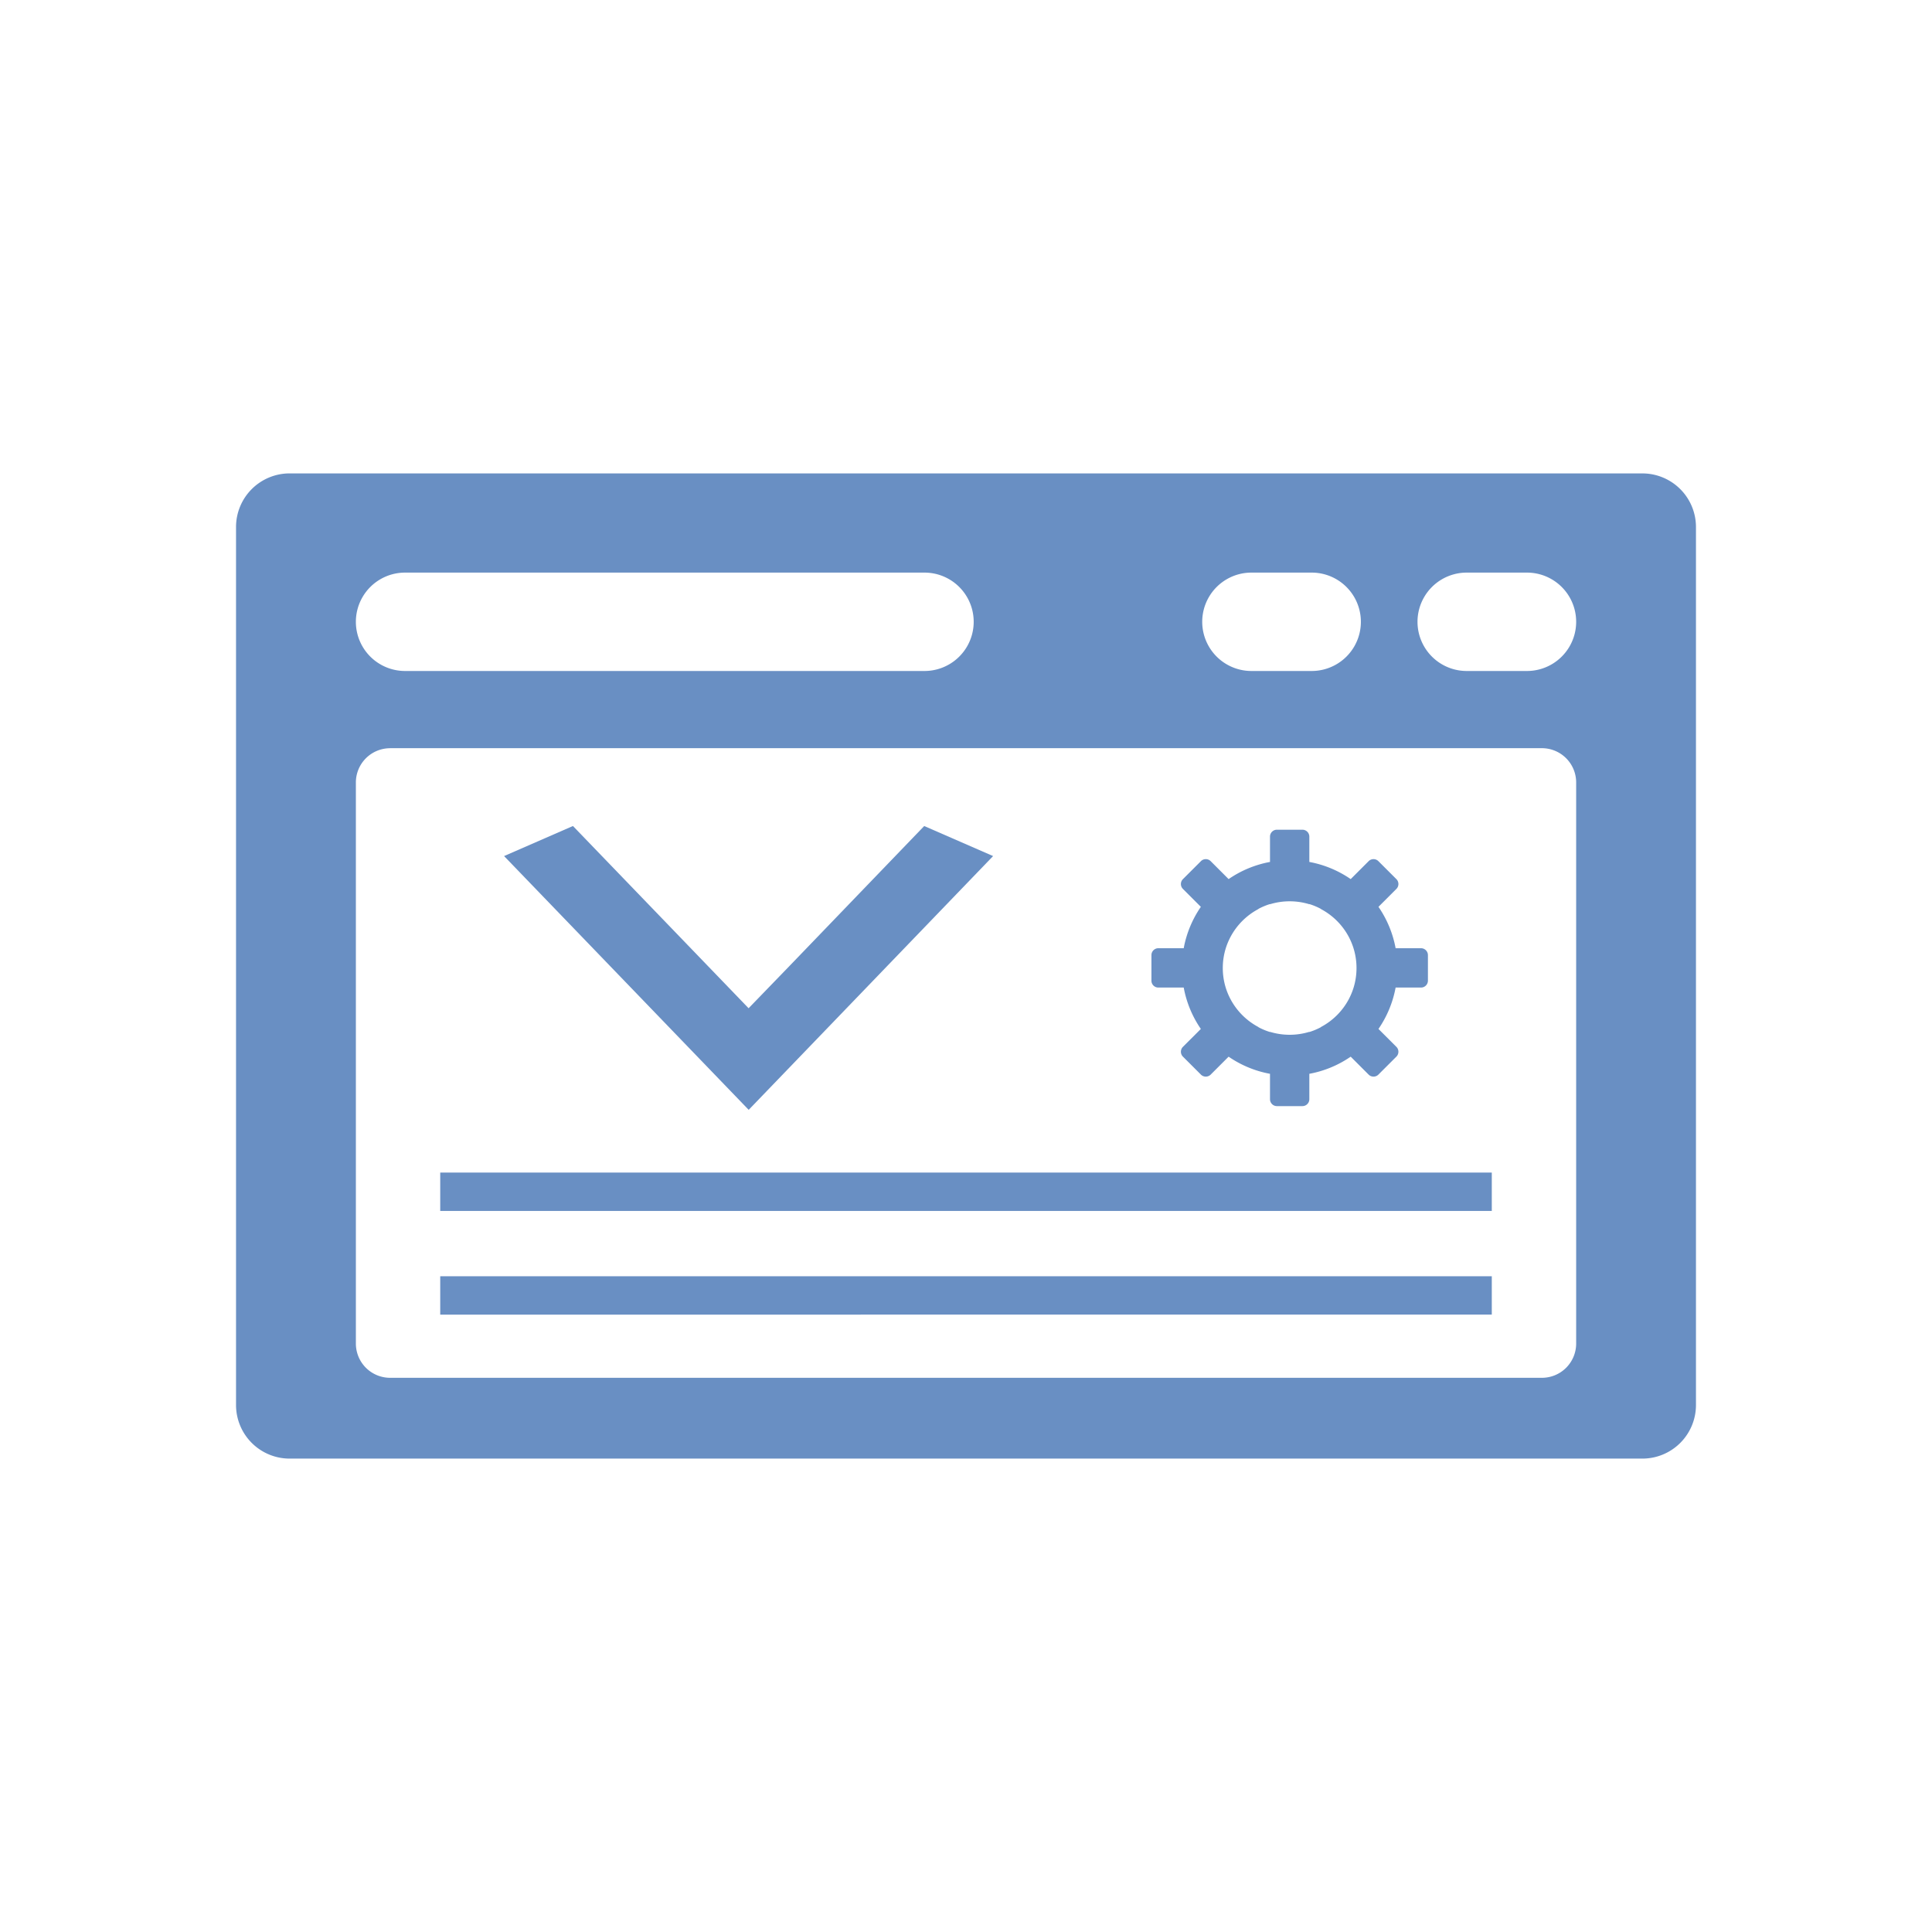
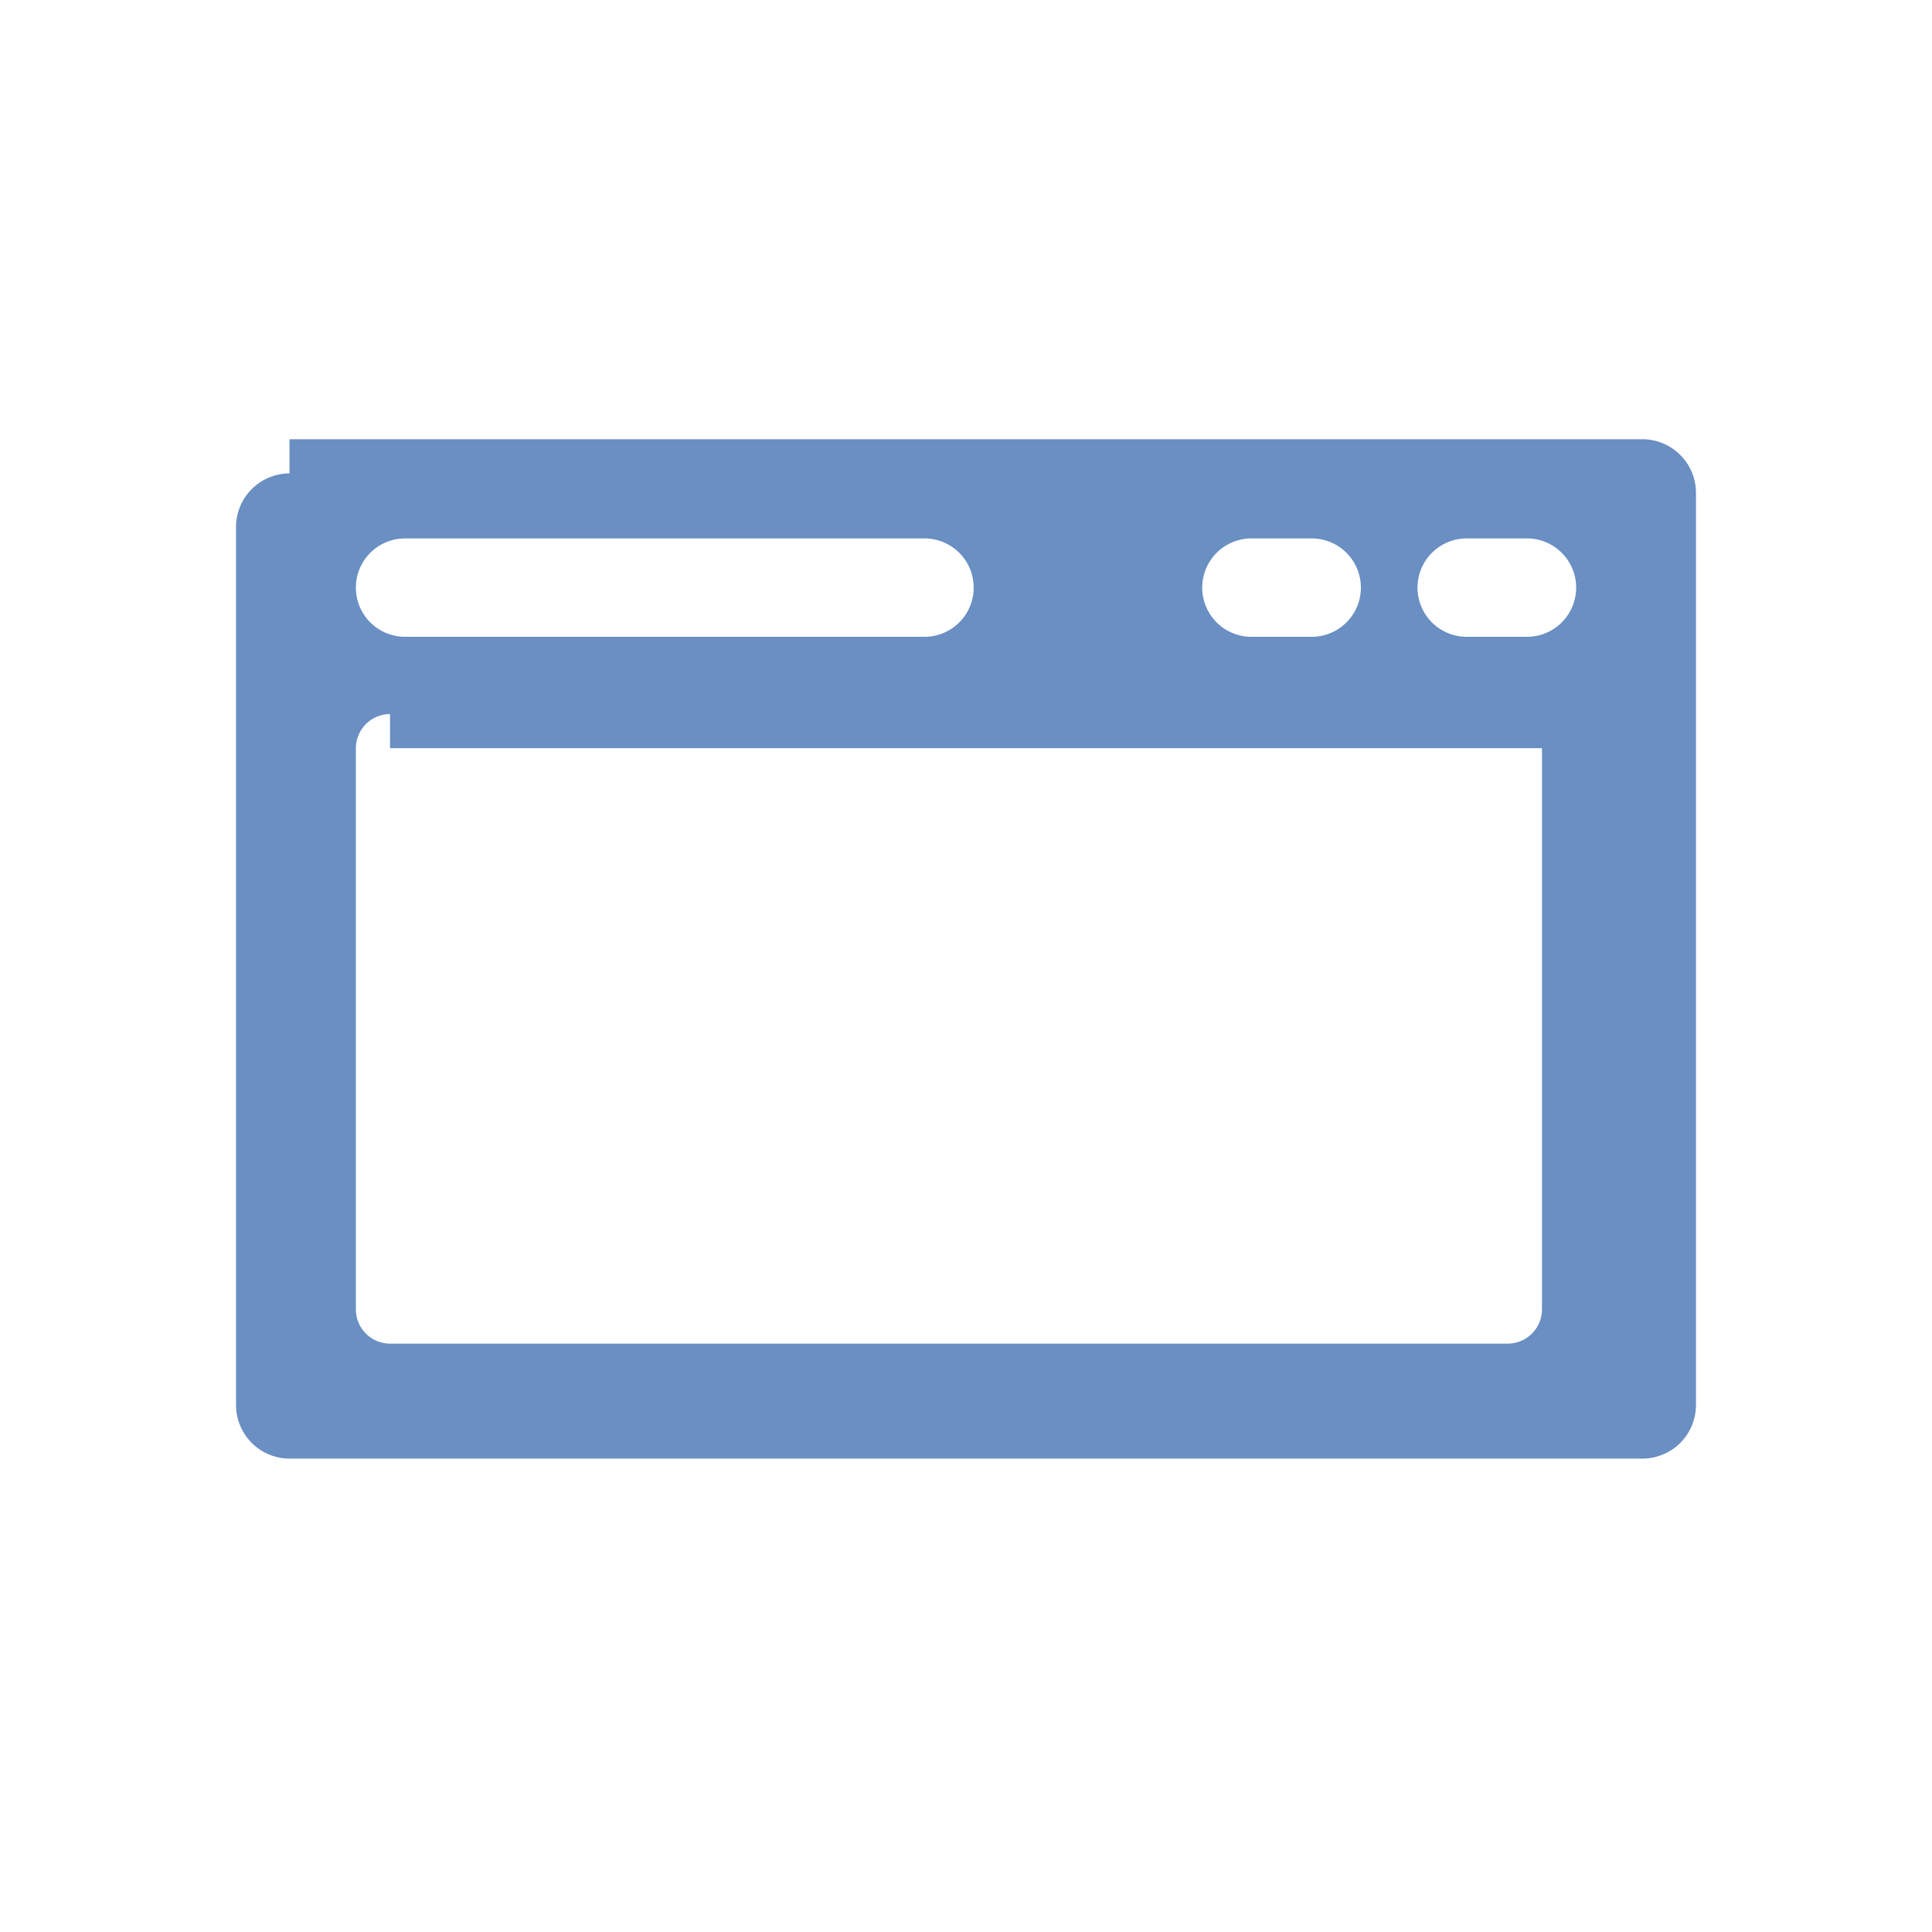
<svg xmlns="http://www.w3.org/2000/svg" width="100" height="100" viewBox="0 0 100 100">
  <g data-name="Group 2381-inner" fill="#698fc3">
-     <path data-name="Path 5559" d="M20.188 38.726h59.625a1.774 1.774 0 011.769 1.769v29.052a1.773 1.773 0 01-1.769 1.768H20.188a1.773 1.773 0 01-1.768-1.768v-29.05a1.773 1.773 0 011.768-1.769m.778-9.09h26.886a2.546 2.546 0 110 5.092H20.966a2.546 2.546 0 110-5.092zm43.807 0h3.12a2.546 2.546 0 010 5.092h-3.12a2.546 2.546 0 110-5.092zm11.143 0h3.12a2.546 2.546 0 110 5.092h-3.12a2.546 2.546 0 010-5.092zm-60.932-5.134h70.033a2.775 2.775 0 012.766 2.767V72.73a2.774 2.774 0 01-2.766 2.767H14.984a2.775 2.775 0 01-2.767-2.767V27.27a2.775 2.775 0 012.767-2.767z" fill-rule="evenodd" />
-     <path data-name="Rectangle 46" d="M22.786 66.058h54.429v1.986H22.786z" />
-     <path data-name="Rectangle 47" d="M22.786 60.692h54.429v1.986H22.786z" />
-     <path data-name="Path 5560" d="M68.371 53.166l-.005-.005a3.471 3.471 0 001.444-1.437 3.516 3.516 0 00.25-.6 3.468 3.468 0 000-2.037 3.515 3.515 0 00-.25-.6 3.471 3.471 0 00-1.444-1.437l.005-.005a3.426 3.426 0 00-.6-.251v.009a3.489 3.489 0 00-2.037 0v-.009a3.413 3.413 0 00-.6.251l.005.005a3.478 3.478 0 00-1.444 1.437 3.515 3.515 0 00-.251.6 3.468 3.468 0 000 2.037 3.517 3.517 0 00.251.6 3.478 3.478 0 001.444 1.437l-.005.005a3.413 3.413 0 00.6.251v-.009a3.489 3.489 0 002.037 0v.009a3.426 3.426 0 00.6-.251m-.6-8.552a5.547 5.547 0 012.141.888l.931-.931a.358.358 0 01.5 0l.937.936a.358.358 0 010 .5l-.931.931a5.554 5.554 0 01.888 2.142h1.315a.358.358 0 01.357.356v1.324a.358.358 0 01-.357.356h-1.315a5.554 5.554 0 01-.888 2.142l.931.93a.359.359 0 010 .5l-.937.936a.358.358 0 01-.5 0l-.931-.931a5.532 5.532 0 01-2.141.887v1.316a.358.358 0 01-.356.356h-1.324a.357.357 0 01-.356-.356V55.58a5.536 5.536 0 01-2.142-.887l-.931.931a.358.358 0 01-.5 0l-.937-.936a.359.359 0 010-.5l.931-.93a5.556 5.556 0 01-.887-2.142h-1.315a.357.357 0 01-.356-.356v-1.324a.357.357 0 01.356-.356h1.315a5.556 5.556 0 01.887-2.142l-.931-.931a.358.358 0 010-.5l.937-.936a.357.357 0 01.5 0l.931.931a5.546 5.546 0 012.142-.888v-1.312a.357.357 0 01.356-.356h1.324a.358.358 0 01.356.356z" fill-rule="evenodd" />
-     <path data-name="Path 5561" d="M40.876 49.986l-2.129 2.2-2.12-2.2-6.971-7.232-3.565 1.556 12.661 13.135L51.403 44.31l-3.566-1.555z" />
+     <path data-name="Path 5559" d="M20.188 38.726h59.625v29.052a1.773 1.773 0 01-1.769 1.768H20.188a1.773 1.773 0 01-1.768-1.768v-29.05a1.773 1.773 0 011.768-1.769m.778-9.09h26.886a2.546 2.546 0 110 5.092H20.966a2.546 2.546 0 110-5.092zm43.807 0h3.12a2.546 2.546 0 010 5.092h-3.12a2.546 2.546 0 110-5.092zm11.143 0h3.12a2.546 2.546 0 110 5.092h-3.12a2.546 2.546 0 010-5.092zm-60.932-5.134h70.033a2.775 2.775 0 012.766 2.767V72.73a2.774 2.774 0 01-2.766 2.767H14.984a2.775 2.775 0 01-2.767-2.767V27.27a2.775 2.775 0 012.767-2.767z" fill-rule="evenodd" />
  </g>
-   <path data-name="Group 2381-area" fill="none" d="M0 0h100v100H0z" />
</svg>